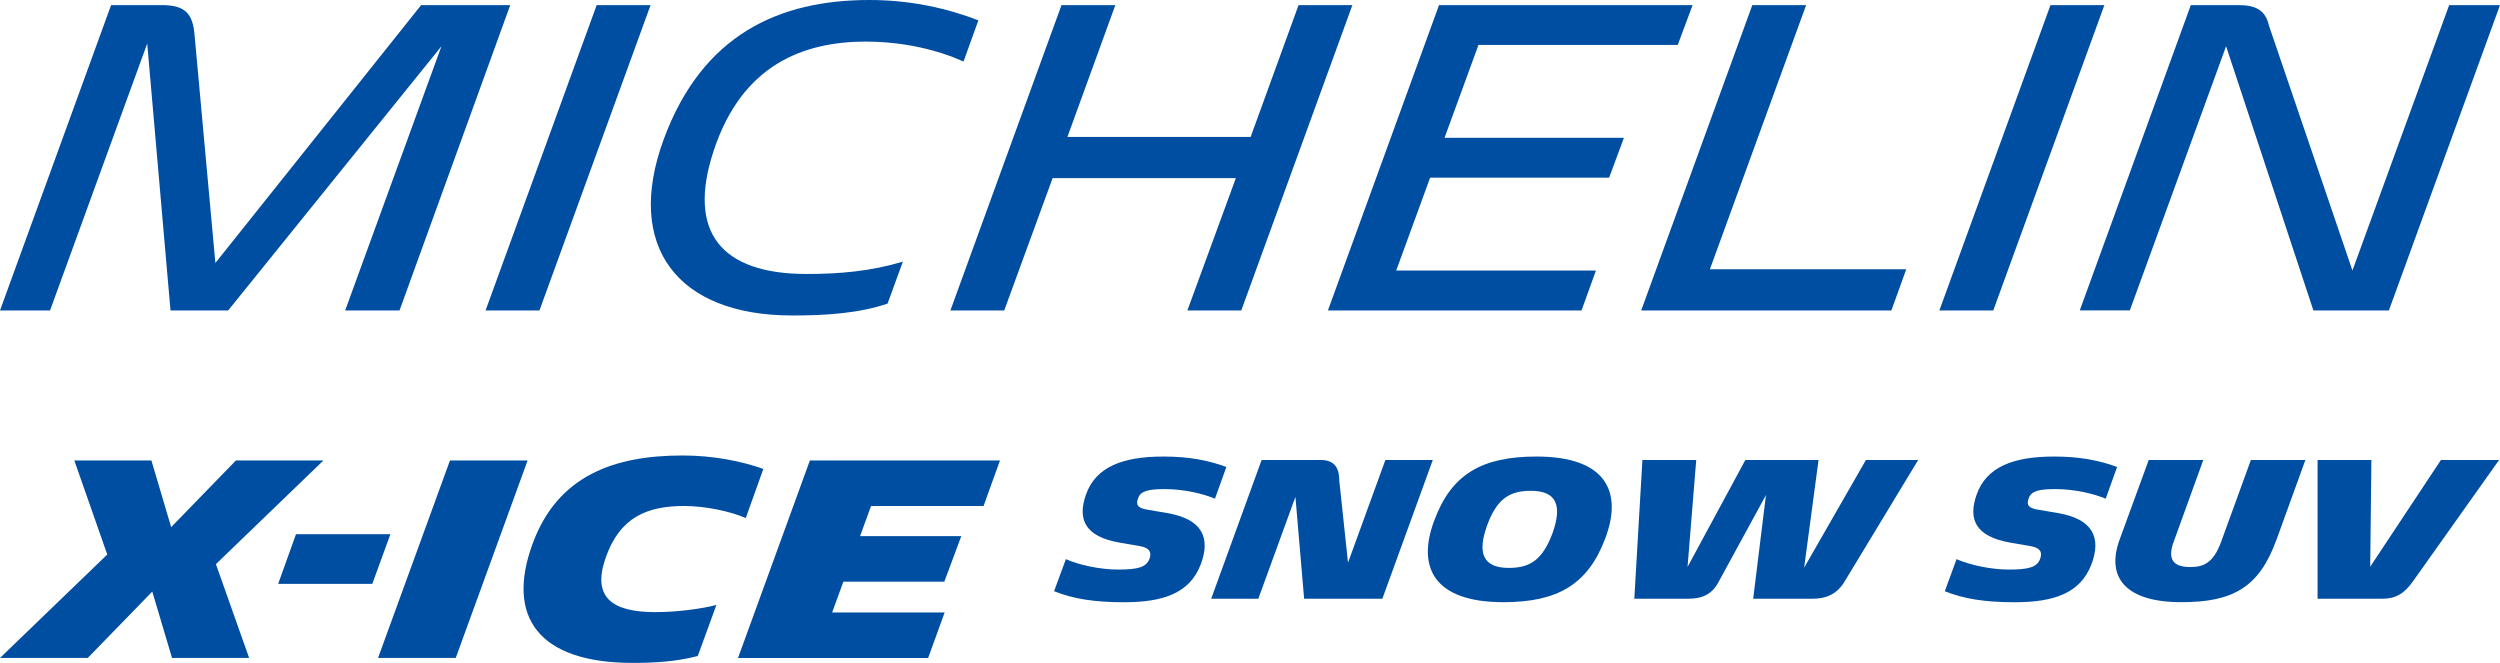
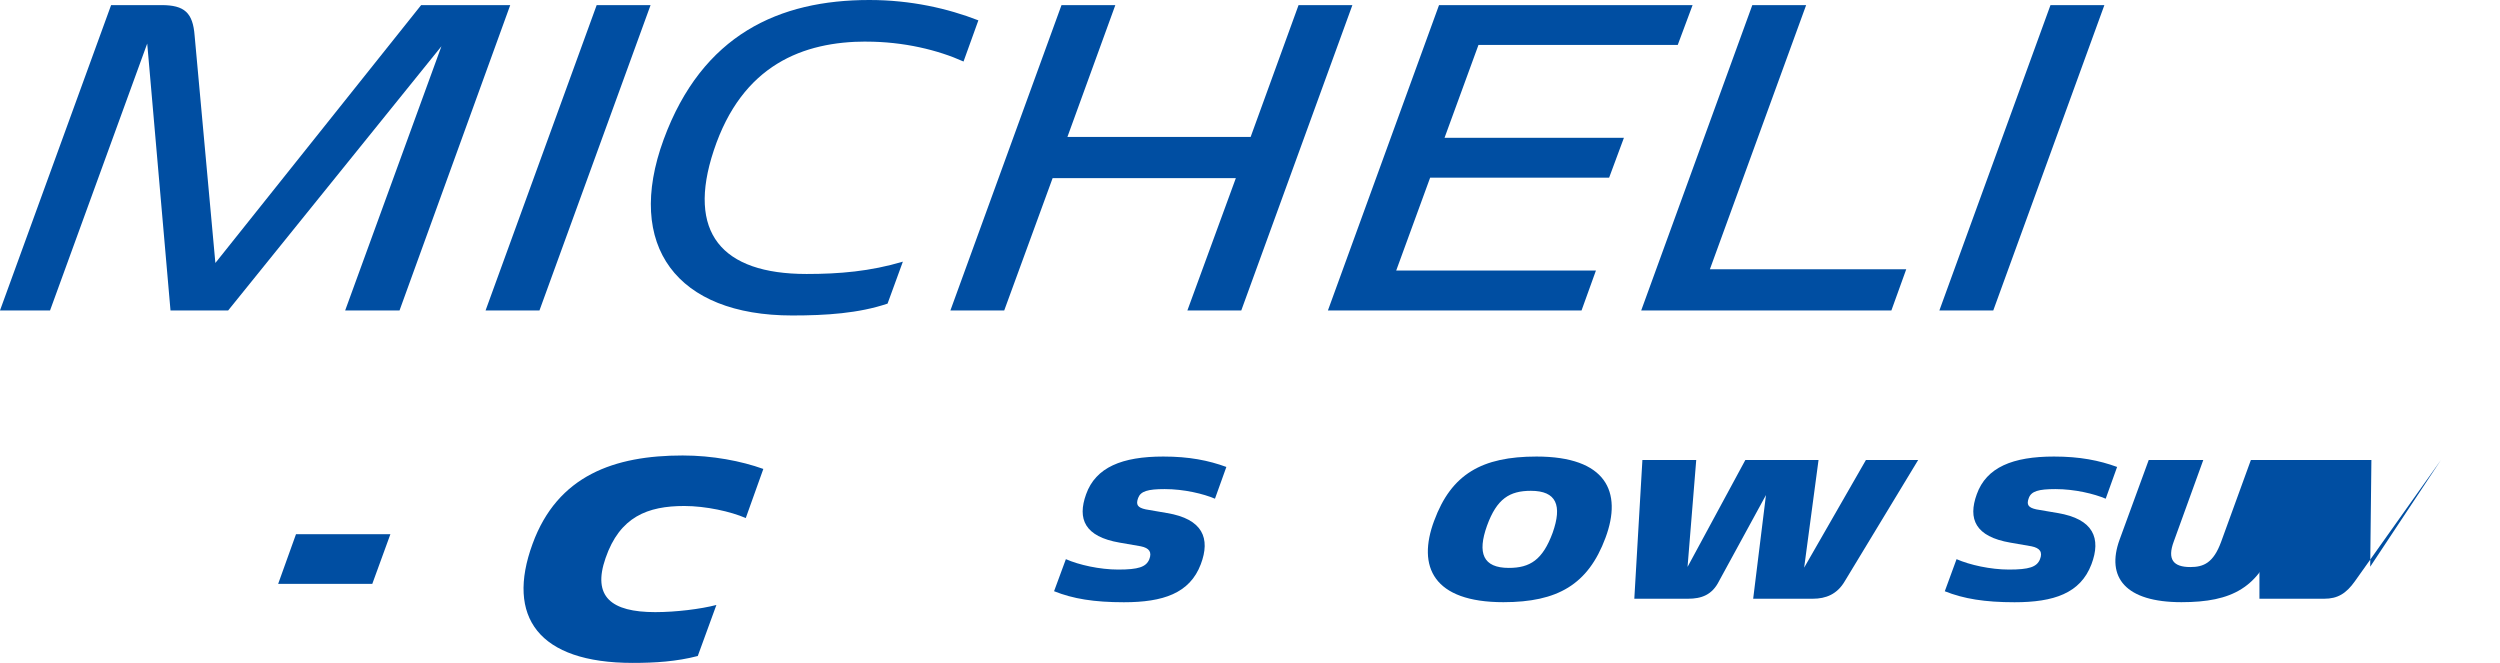
<svg xmlns="http://www.w3.org/2000/svg" version="1.1" viewBox="0 0 377.13 100" preserveAspectRatio="xMinYMid meet">
  <defs>
    <style>
      .st0 {
        fill: #004ea2;
      }
    </style>
  </defs>
  <g>
    <path class="st0" d="M22.2,6.59L7.55,46.83H0L16.76.77h7.61c3.46,0,4.73,1.15,4.99,4.61l3.13,34.29L63.53.77h13.44l-16.7,46.06h-8.2l14.52-39.85-32.17,39.85h-8.7l-3.51-40.24Z" />
    <path class="st0" d="M73.25,46.83L90.01.77h8.13l-16.76,46.06h-8.13Z" />
    <path class="st0" d="M130.7,6.27c-9.47,0-18.74,3.45-23.03,16.44-4.1,12.35,1.15,18.62,14.01,18.62,4.92,0,9.59-.39,14.52-1.86l-2.31,6.33c-4.35,1.47-9.28,1.79-14.39,1.79-17.4,0-25.27-10.49-19.39-26.54C105.94,5.18,117.58,0,131.14,0c6.27,0,11.84,1.28,16.45,3.07l-2.24,6.21c-3.84-1.73-9.02-3-14.66-3Z" />
    <path class="st0" d="M186.43,26.87h-27.64l-7.3,19.96h-8.12L160.13.77h8.12l-7.23,19.89h27.64l7.23-19.89h8.12l-16.76,46.06h-8.13l7.31-19.96Z" />
    <path class="st0" d="M217.08.77h38.25l-2.24,6.01h-30.06l-5.12,14.01h27.06l-2.23,6.01h-27l-5.12,14.01h30.13l-2.17,6.02h-38.26L217.08.77Z" />
    <path class="st0" d="M264.34.77h8.12l-14.52,39.85h29.62l-2.24,6.21h-37.74L264.34.77Z" />
    <path class="st0" d="M292.56,46.83L309.32.77h8.13l-16.76,46.06h-8.12Z" />
-     <path class="st0" d="M335.81,6.97l-14.52,39.85h-7.55L330.49.77h7.23c2.43,0,4.03.7,4.55,3.07l12.6,36.97L369.46.77h7.67l-16.76,46.06h-11.39l-13.17-39.85Z" />
  </g>
  <g>
-     <path class="st0" d="M22.97,89.24l-9.73,10.01H0l16.18-15.6-4.97-14.19h11.63l2.98,10.06,9.77-10.06h13.2l-16.22,15.64,5.01,14.15h-11.63l-2.98-10.01Z" />
    <path class="st0" d="M44.66,80.59h14.23l-2.73,7.49h-14.2l2.69-7.49Z" />
-     <path class="st0" d="M57.03,99.25l10.85-29.79h11.71l-10.84,29.79h-11.72Z" />
    <path class="st0" d="M103.22,76.33c-5.5,0-9.72,1.61-11.87,7.86-2.03,5.83.86,8.15,7.49,8.15,3.14,0,6.83-.46,9.23-1.08l-2.81,7.7c-3.19.83-6.41,1.04-9.81,1.04-14.24,0-19.15-6.96-15.11-17.96,3.77-10.34,12.37-13.33,22.64-13.33,4.51,0,8.82.83,12.17,2.03l-2.65,7.41c-2.27-.99-6.04-1.82-9.27-1.82Z" />
-     <path class="st0" d="M122.17,69.46h28.68l-2.48,6.87h-16.97l-1.66,4.55h15.27l-2.56,6.87h-15.23l-1.69,4.64h16.97l-2.49,6.87h-28.68l10.84-29.79Z" />
  </g>
  <g>
    <path class="st0" d="M159.01,89.18l1.78-4.83c1.97.87,5.11,1.57,7.9,1.57,3.03,0,4.19-.38,4.68-1.54.43-1.1,0-1.71-1.28-1.97l-3.17-.55c-5.32-.91-6.42-3.58-5.08-7.3,1.45-4.07,5.43-5.69,11.65-5.69,3.9,0,6.8.58,9.51,1.57l-1.72,4.79c-1.71-.73-4.65-1.45-7.58-1.45-2.56,0-3.63.32-4.01,1.34-.37,1.02-.09,1.45,1.14,1.72l3.19.55c5.44.9,6.6,3.83,5.12,7.73-1.66,4.39-5.7,5.73-11.6,5.73-4.5,0-7.67-.52-10.52-1.66Z" />
-     <path class="st0" d="M195.4,75l-5.58,15.32h-7.11l7.61-20.93h8.9c2.09,0,2.82,1.19,2.82,3.17l1.31,12.32,5.64-15.49h7.15l-7.61,20.93h-11.8l-1.31-15.32Z" />
    <path class="st0" d="M216.35,78.55c2.59-7.04,7.21-9.68,15.44-9.68,10.49,0,12.99,5.31,10.4,12.26-2.62,7.06-7.24,9.71-15.4,9.71-10.55,0-13.05-5.32-10.44-12.3ZM234.22,80.37c1.46-4.12.59-6.33-3.28-6.33-3.22,0-5.14,1.19-6.62,5.26-1.48,4.13-.62,6.37,3.29,6.37,3.19,0,5.1-1.2,6.61-5.3Z" />
    <path class="st0" d="M247.76,69.39h8.12l-1.31,16.13,8.72-16.13h11.04l-2.17,16.24,9.32-16.24h7.88l-11.05,18.25c-1.16,2.01-2.87,2.68-4.86,2.68h-8.98l1.93-15.64-7.07,12.96c-1.05,2.12-2.68,2.68-4.68,2.68h-8.11l1.22-20.93Z" />
    <path class="st0" d="M293.38,89.18l1.77-4.83c1.98.87,5.12,1.57,7.91,1.57,3.03,0,4.19-.38,4.67-1.54.44-1.1,0-1.71-1.28-1.97l-3.17-.55c-5.32-.91-6.43-3.58-5.08-7.3,1.45-4.07,5.44-5.69,11.65-5.69,3.9,0,6.81.58,9.52,1.57l-1.72,4.79c-1.72-.73-4.65-1.45-7.59-1.45-2.55,0-3.63.32-4.01,1.34-.38,1.02-.09,1.45,1.13,1.72l3.21.55c5.44.9,6.59,3.83,5.11,7.73-1.66,4.39-5.7,5.73-11.6,5.73-4.5,0-7.67-.52-10.53-1.66Z" />
    <path class="st0" d="M343.38,81.48c-2.59,7.18-6.63,9.36-14.31,9.36-8.45,0-11.39-3.75-9.33-9.42l4.4-12.03h8.23l-4.45,12.29c-1.02,2.73-.06,3.86,2.5,3.86,1.98,0,3.48-.61,4.65-3.83l4.48-12.32h8.22l-4.38,12.09Z" />
-     <path class="st0" d="M349.62,69.39h8.11l-.18,16.1,10.67-16.1h8.77l-12.95,18.25c-1.35,1.92-2.65,2.68-4.66,2.68h-9.77v-20.93Z" />
+     <path class="st0" d="M349.62,69.39h8.11l-.18,16.1,10.67-16.1l-12.95,18.25c-1.35,1.92-2.65,2.68-4.66,2.68h-9.77v-20.93Z" />
  </g>
</svg>